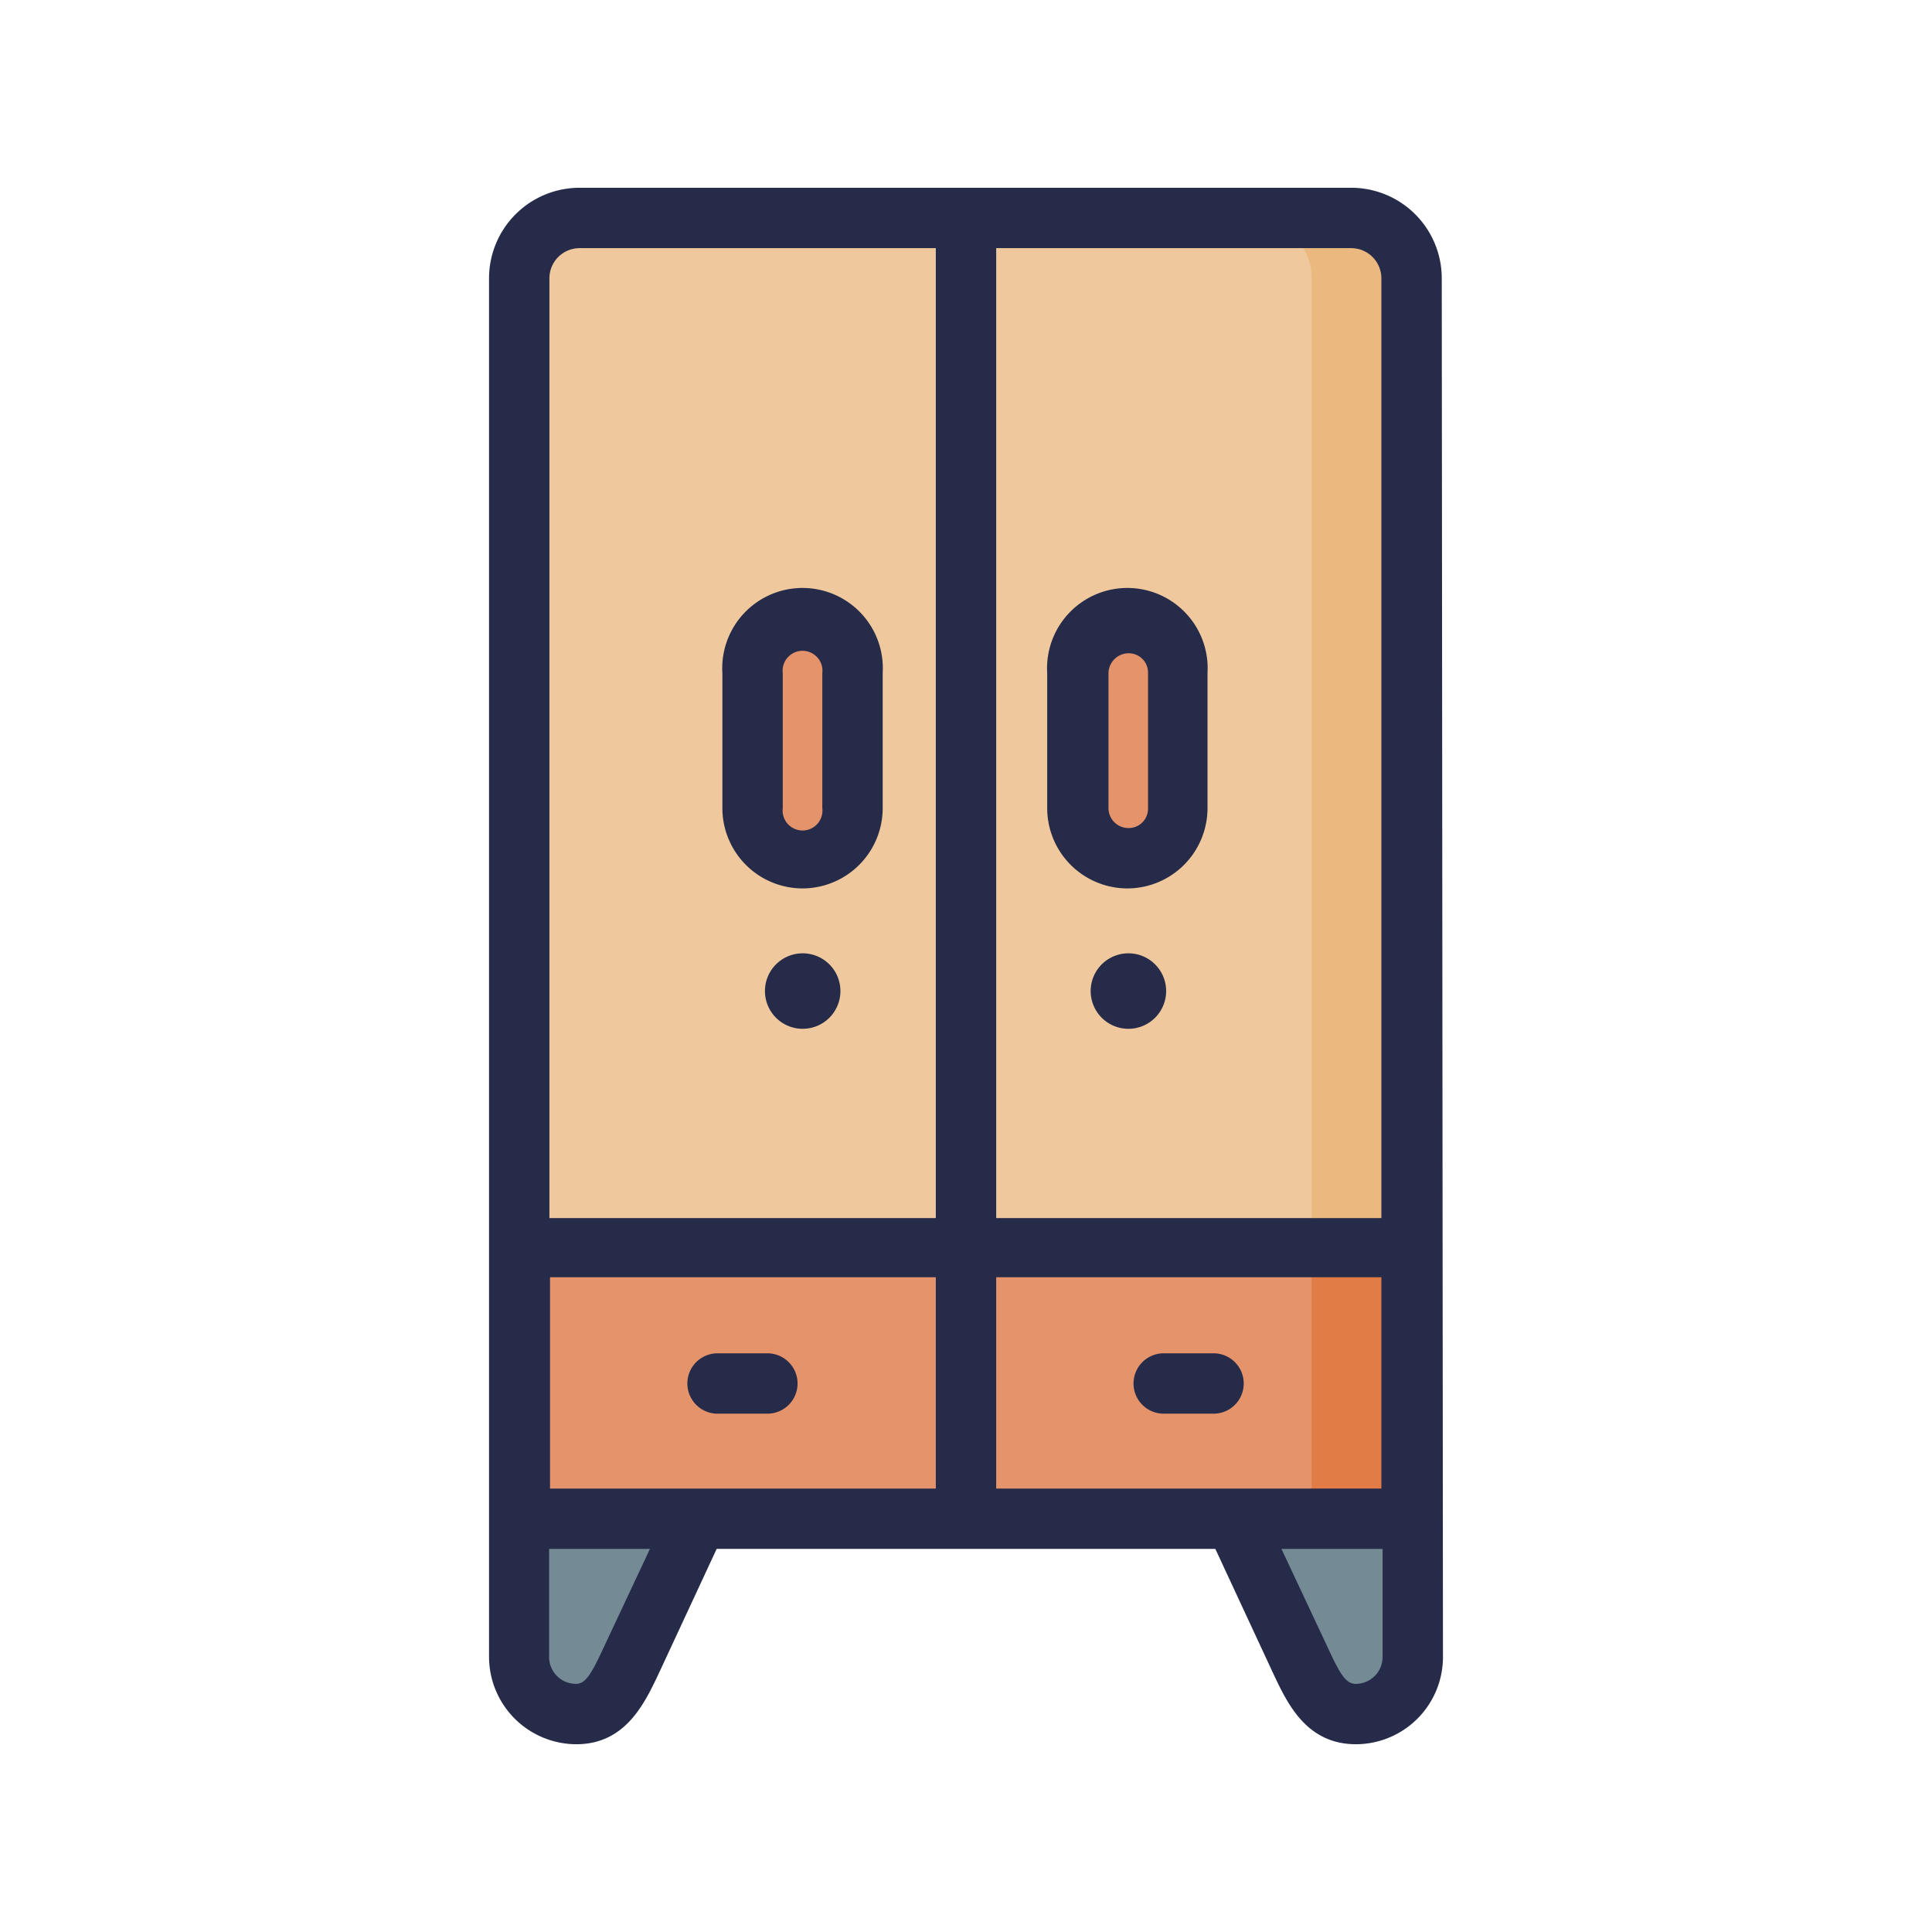
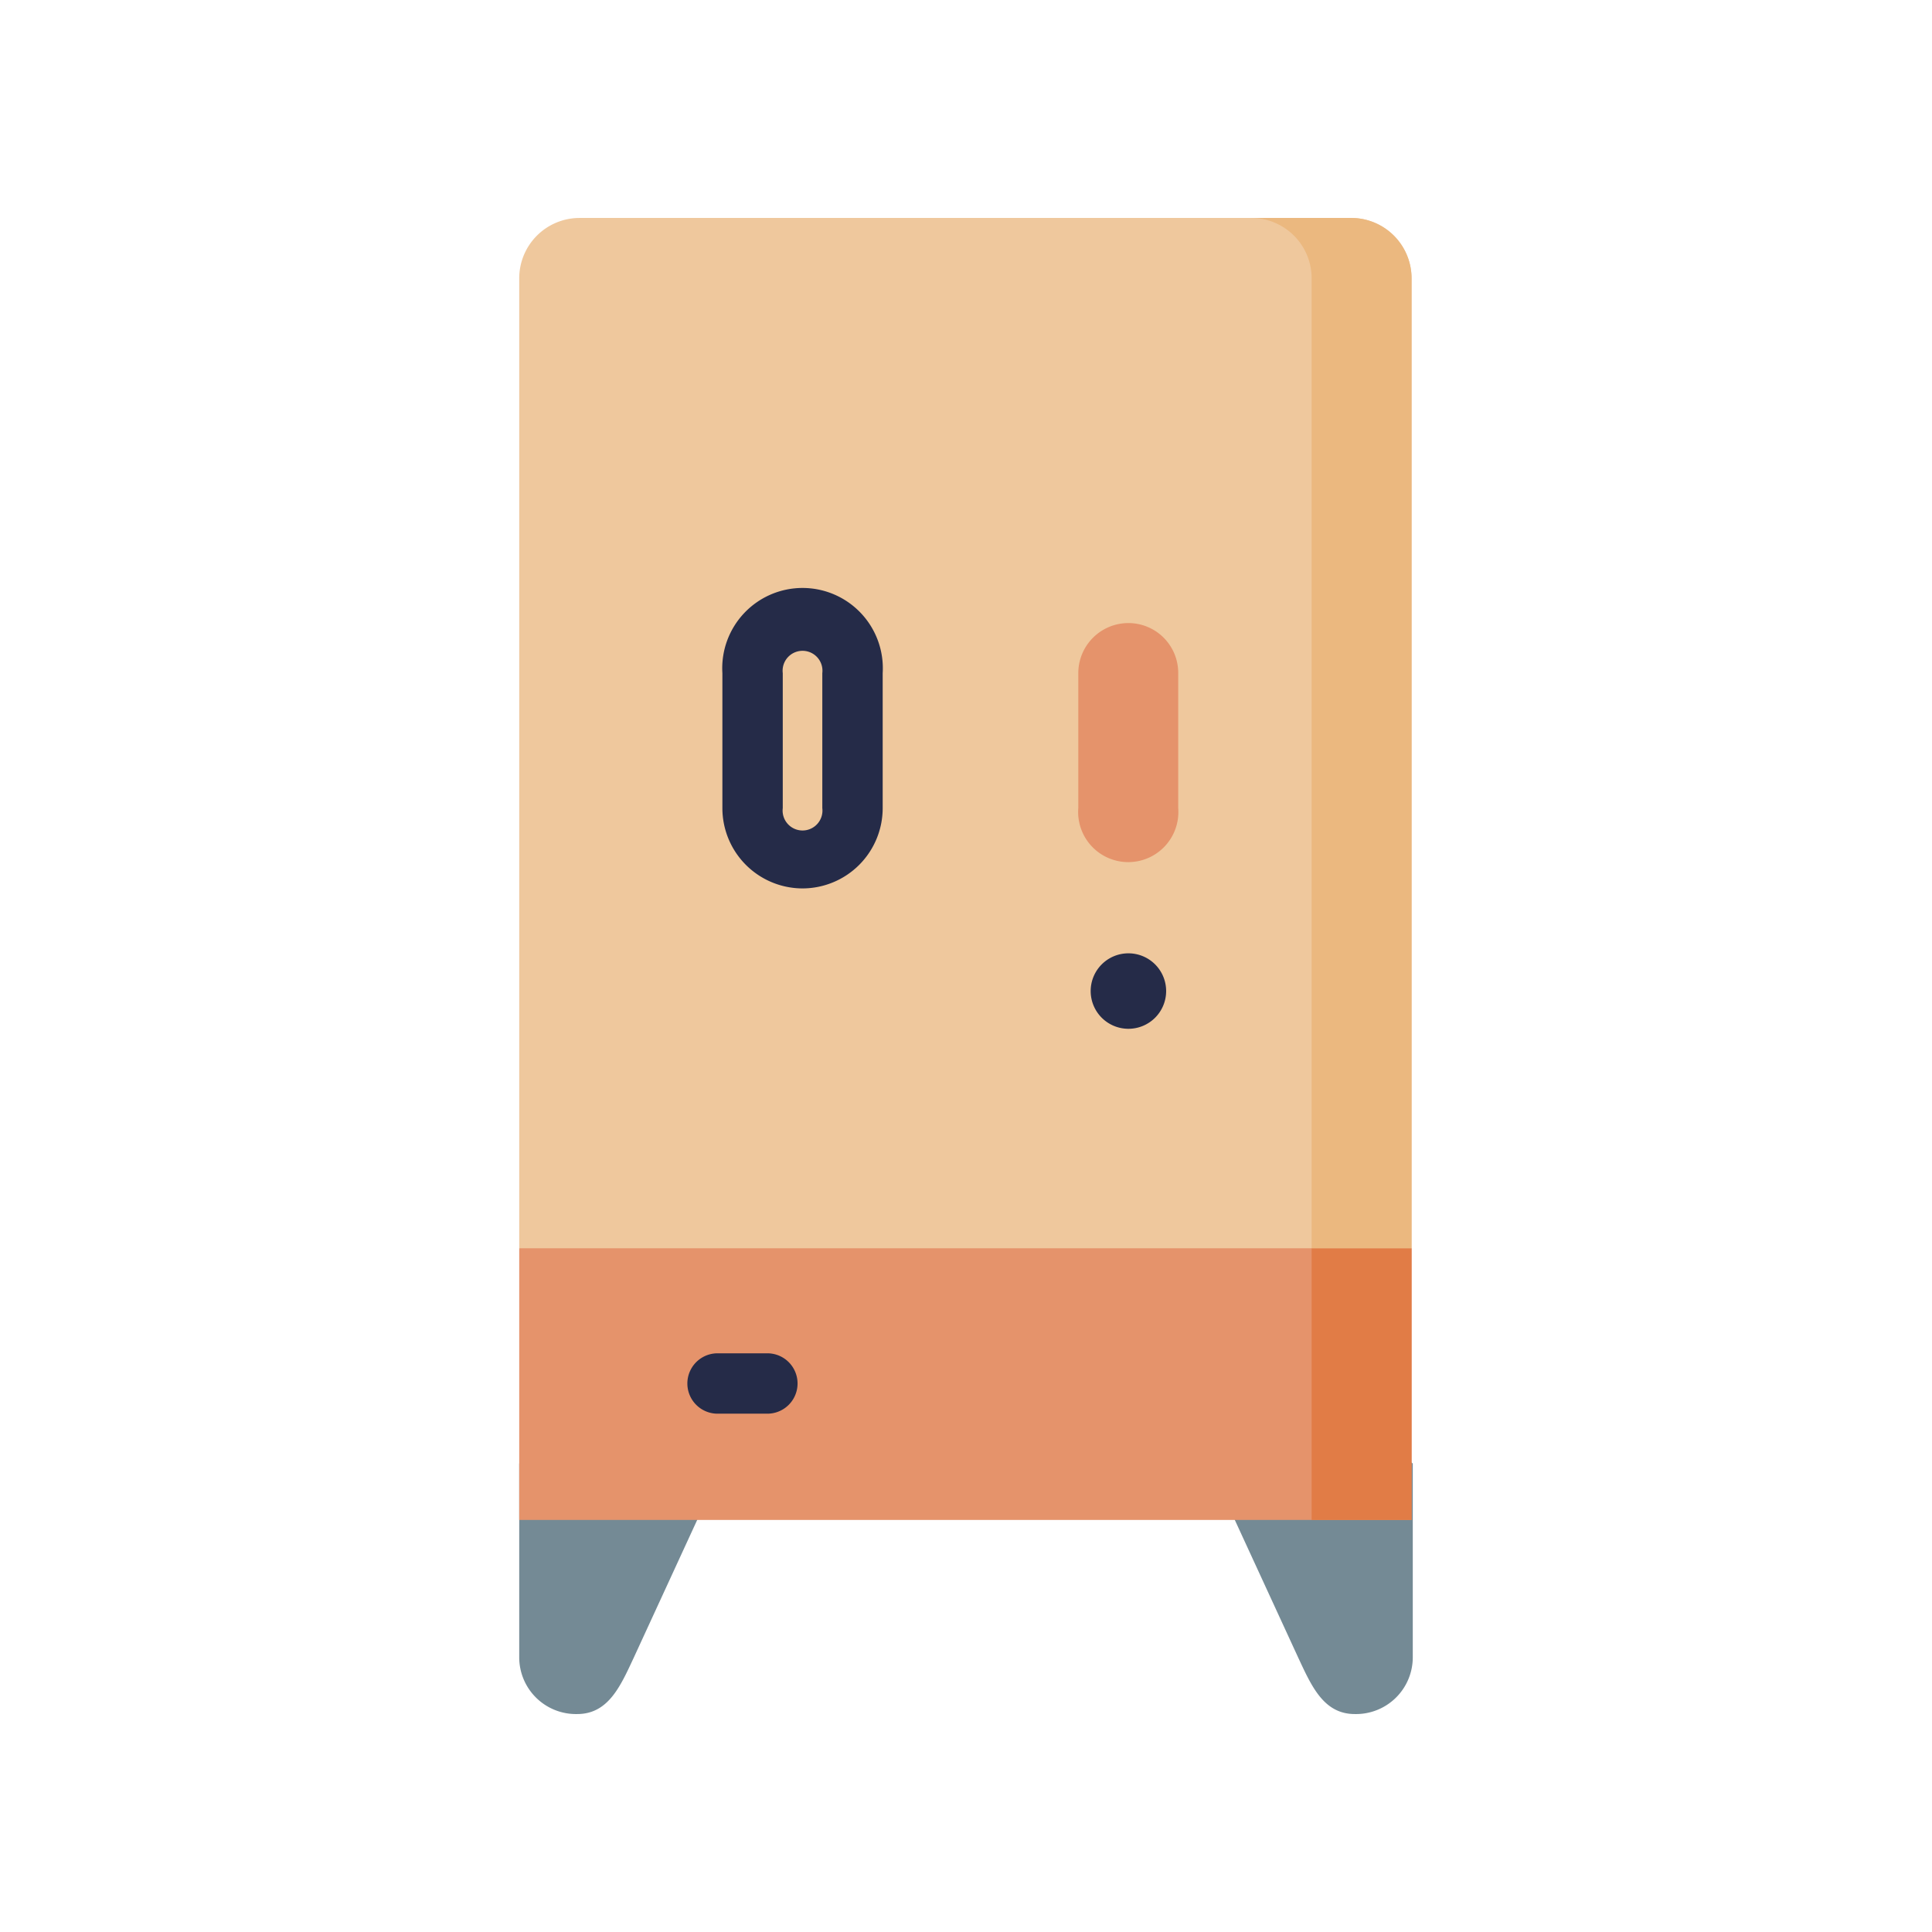
<svg xmlns="http://www.w3.org/2000/svg" width="800px" height="800px" viewBox="0 0 64 64">
  <defs>
    <style>.cls-1{fill:#748a95;}.cls-2{fill:#e5936b;}.cls-3{fill:#efc89d;}.cls-4{fill:#e17c46;}.cls-5{fill:#ebb87f;}.cls-6{fill:#252b48;}</style>
  </defs>
  <g data-name="Cupboard" id="Cupboard-2">
    <path class="cls-1" d="M23.16,50.21,21,54.9c-.44.94-.84,1.88-1.88,1.88A1.88,1.88,0,0,1,17.2,54.9V48.48l3.18-2.09Z" id="path20636-0-4-3-4-5" />
    <path class="cls-1" d="M40.84,50.21,43,54.9c.44.94.84,1.88,1.88,1.88A1.88,1.88,0,0,0,46.8,54.9V48.48l-3.48-2.65Z" id="path20719-2-6-2-9-0" />
    <path class="cls-2" d="M46.76,41.35,32,37,17.2,41.35v9H46.76Z" id="path13490-6-5-8-4" />
    <path class="cls-3" d="M19.2,7.22a2,2,0,0,0-2,2V41.35H46.76V9.22a2,2,0,0,0-2-2Z" id="path321888" />
-     <path class="cls-2" d="M26.59,20.64a1.65,1.65,0,0,1,1.65,1.66v4.47a1.66,1.66,0,1,1-3.31,0V22.3A1.66,1.66,0,0,1,26.59,20.64Z" id="path28957-2-1" />
    <path class="cls-2" d="M37.38,20.64a1.66,1.66,0,0,0-1.66,1.66v4.47a1.66,1.66,0,1,0,3.31,0V22.3A1.65,1.65,0,0,0,37.38,20.64Z" id="path30081-6-7" />
    <path class="cls-4" d="M43.45,41.35v9h3.31v-9Z" id="path327878" />
    <path class="cls-5" d="M41.45,7.22a2,2,0,0,1,2,2V41.35h3.31V9.22a2,2,0,0,0-2-2Z" id="path327880" />
-     <path class="cls-6" d="M26.59,31.58a1.25,1.25,0,1,0,1.25,1.25A1.25,1.25,0,0,0,26.59,31.58Z" id="path28953-63" />
    <path class="cls-6" d="M37.38,31.58a1.25,1.25,0,1,1-1.25,1.25A1.25,1.25,0,0,1,37.38,31.58Z" id="path30079-0" />
-     <path class="cls-6" d="M47.76,9.22a3,3,0,0,0-3-3H19.2a3,3,0,0,0-3,3V54.9a2.9,2.9,0,0,0,2.89,2.88c1.64,0,2.27-1.37,2.74-2.36l1.91-4.11H40.26l1.91,4.11c.47,1,1.1,2.36,2.75,2.36A2.89,2.89,0,0,0,47.8,54.9ZM33,49.31v-7H45.76v7Zm-14.78,0v-7H31v7ZM45.76,9.22V40.35H33V8.22H44.76A1,1,0,0,1,45.76,9.22Zm-26.56-1H31V40.35H18.2V9.22A1,1,0,0,1,19.2,8.22ZM20,54.57c-.42.91-.61,1.21-.92,1.21a.89.89,0,0,1-.89-.88V51.31h3.34Zm24.91,1.21c-.32,0-.51-.3-.93-1.21l-1.53-3.26H45.8V54.9A.89.89,0,0,1,44.92,55.78Z" />
    <path class="cls-6" d="M26.59,29.43a2.66,2.66,0,0,0,2.65-2.66V22.3a2.66,2.66,0,1,0-5.31,0v4.47A2.66,2.66,0,0,0,26.59,29.43Zm-.66-7.13a.66.66,0,1,1,1.31,0v4.47a.66.66,0,1,1-1.31,0Z" />
-     <path class="cls-6" d="M37.38,29.43A2.66,2.66,0,0,0,40,26.77V22.3a2.66,2.66,0,1,0-5.31,0v4.47A2.66,2.66,0,0,0,37.38,29.43Zm-.66-7.13a.67.67,0,0,1,.66-.66.64.64,0,0,1,.65.66v4.47a.64.64,0,0,1-.65.66.66.66,0,0,1-.66-.66Z" />
    <path class="cls-6" d="M25.42,44.83H23.77a1,1,0,1,0,0,2h1.65a1,1,0,0,0,0-2Z" />
-     <path class="cls-6" d="M40.2,44.83H38.55a1,1,0,0,0,0,2H40.2a1,1,0,0,0,0-2Z" />
  </g>
</svg>